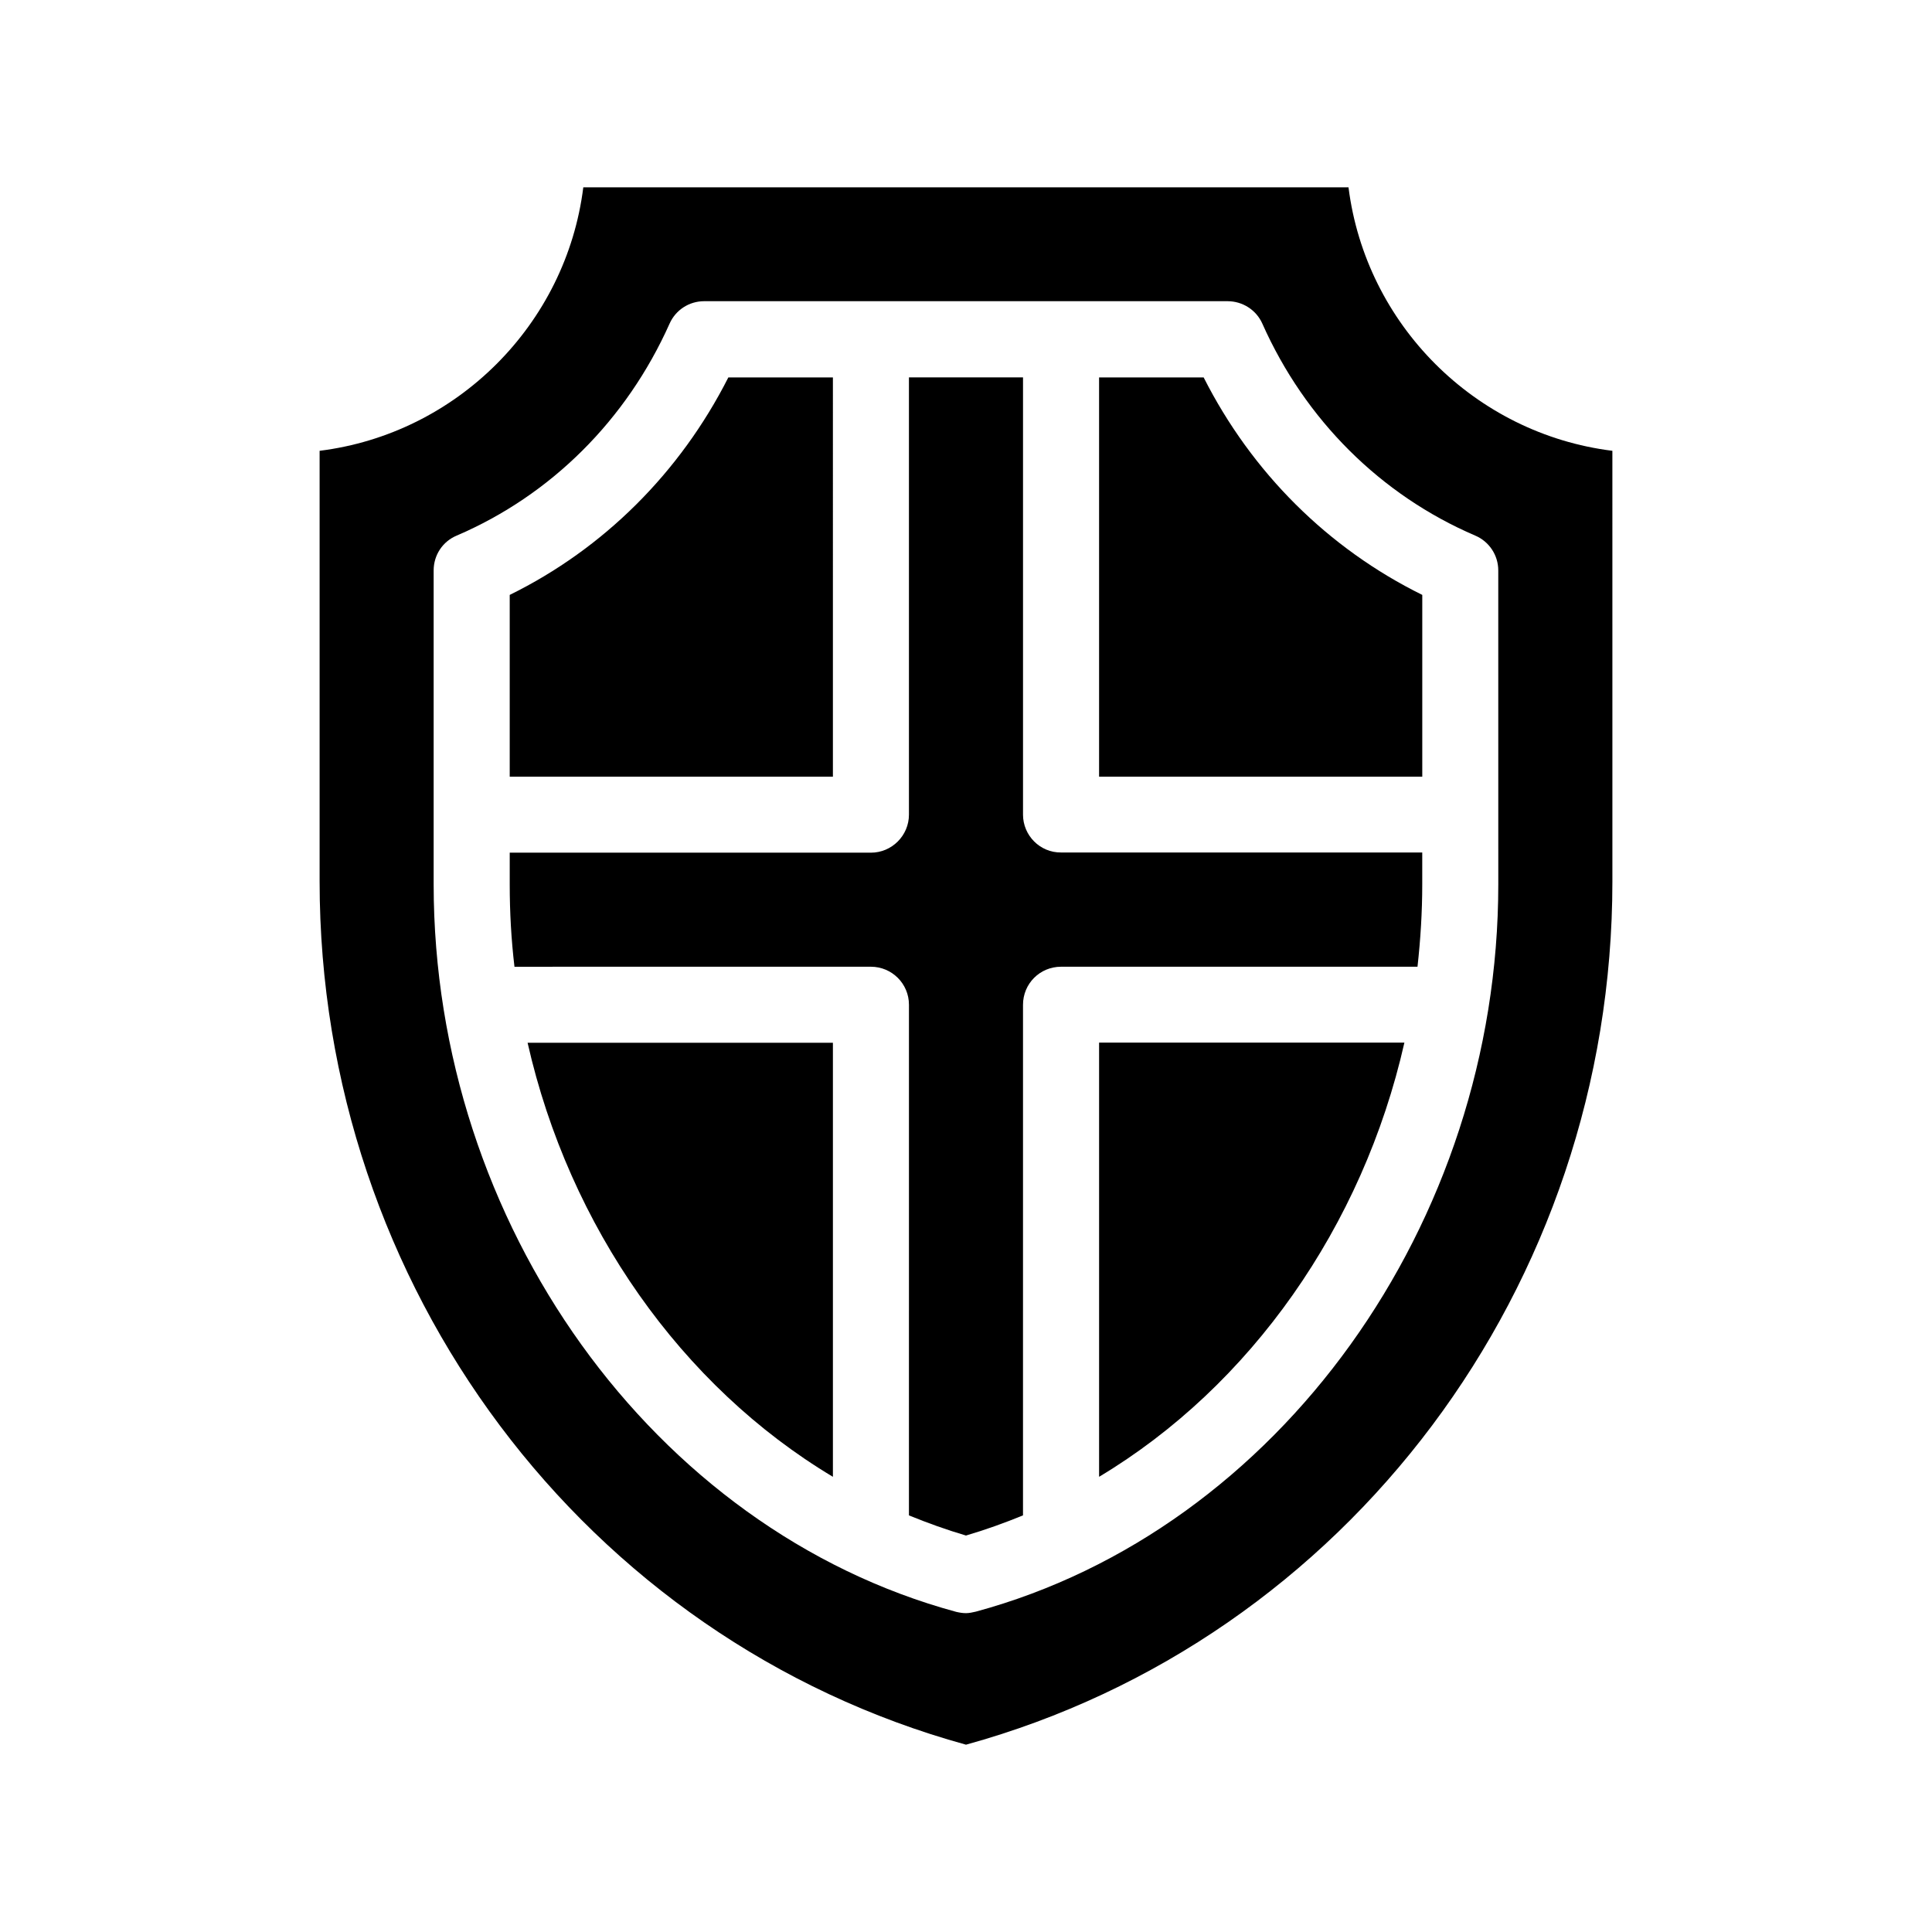
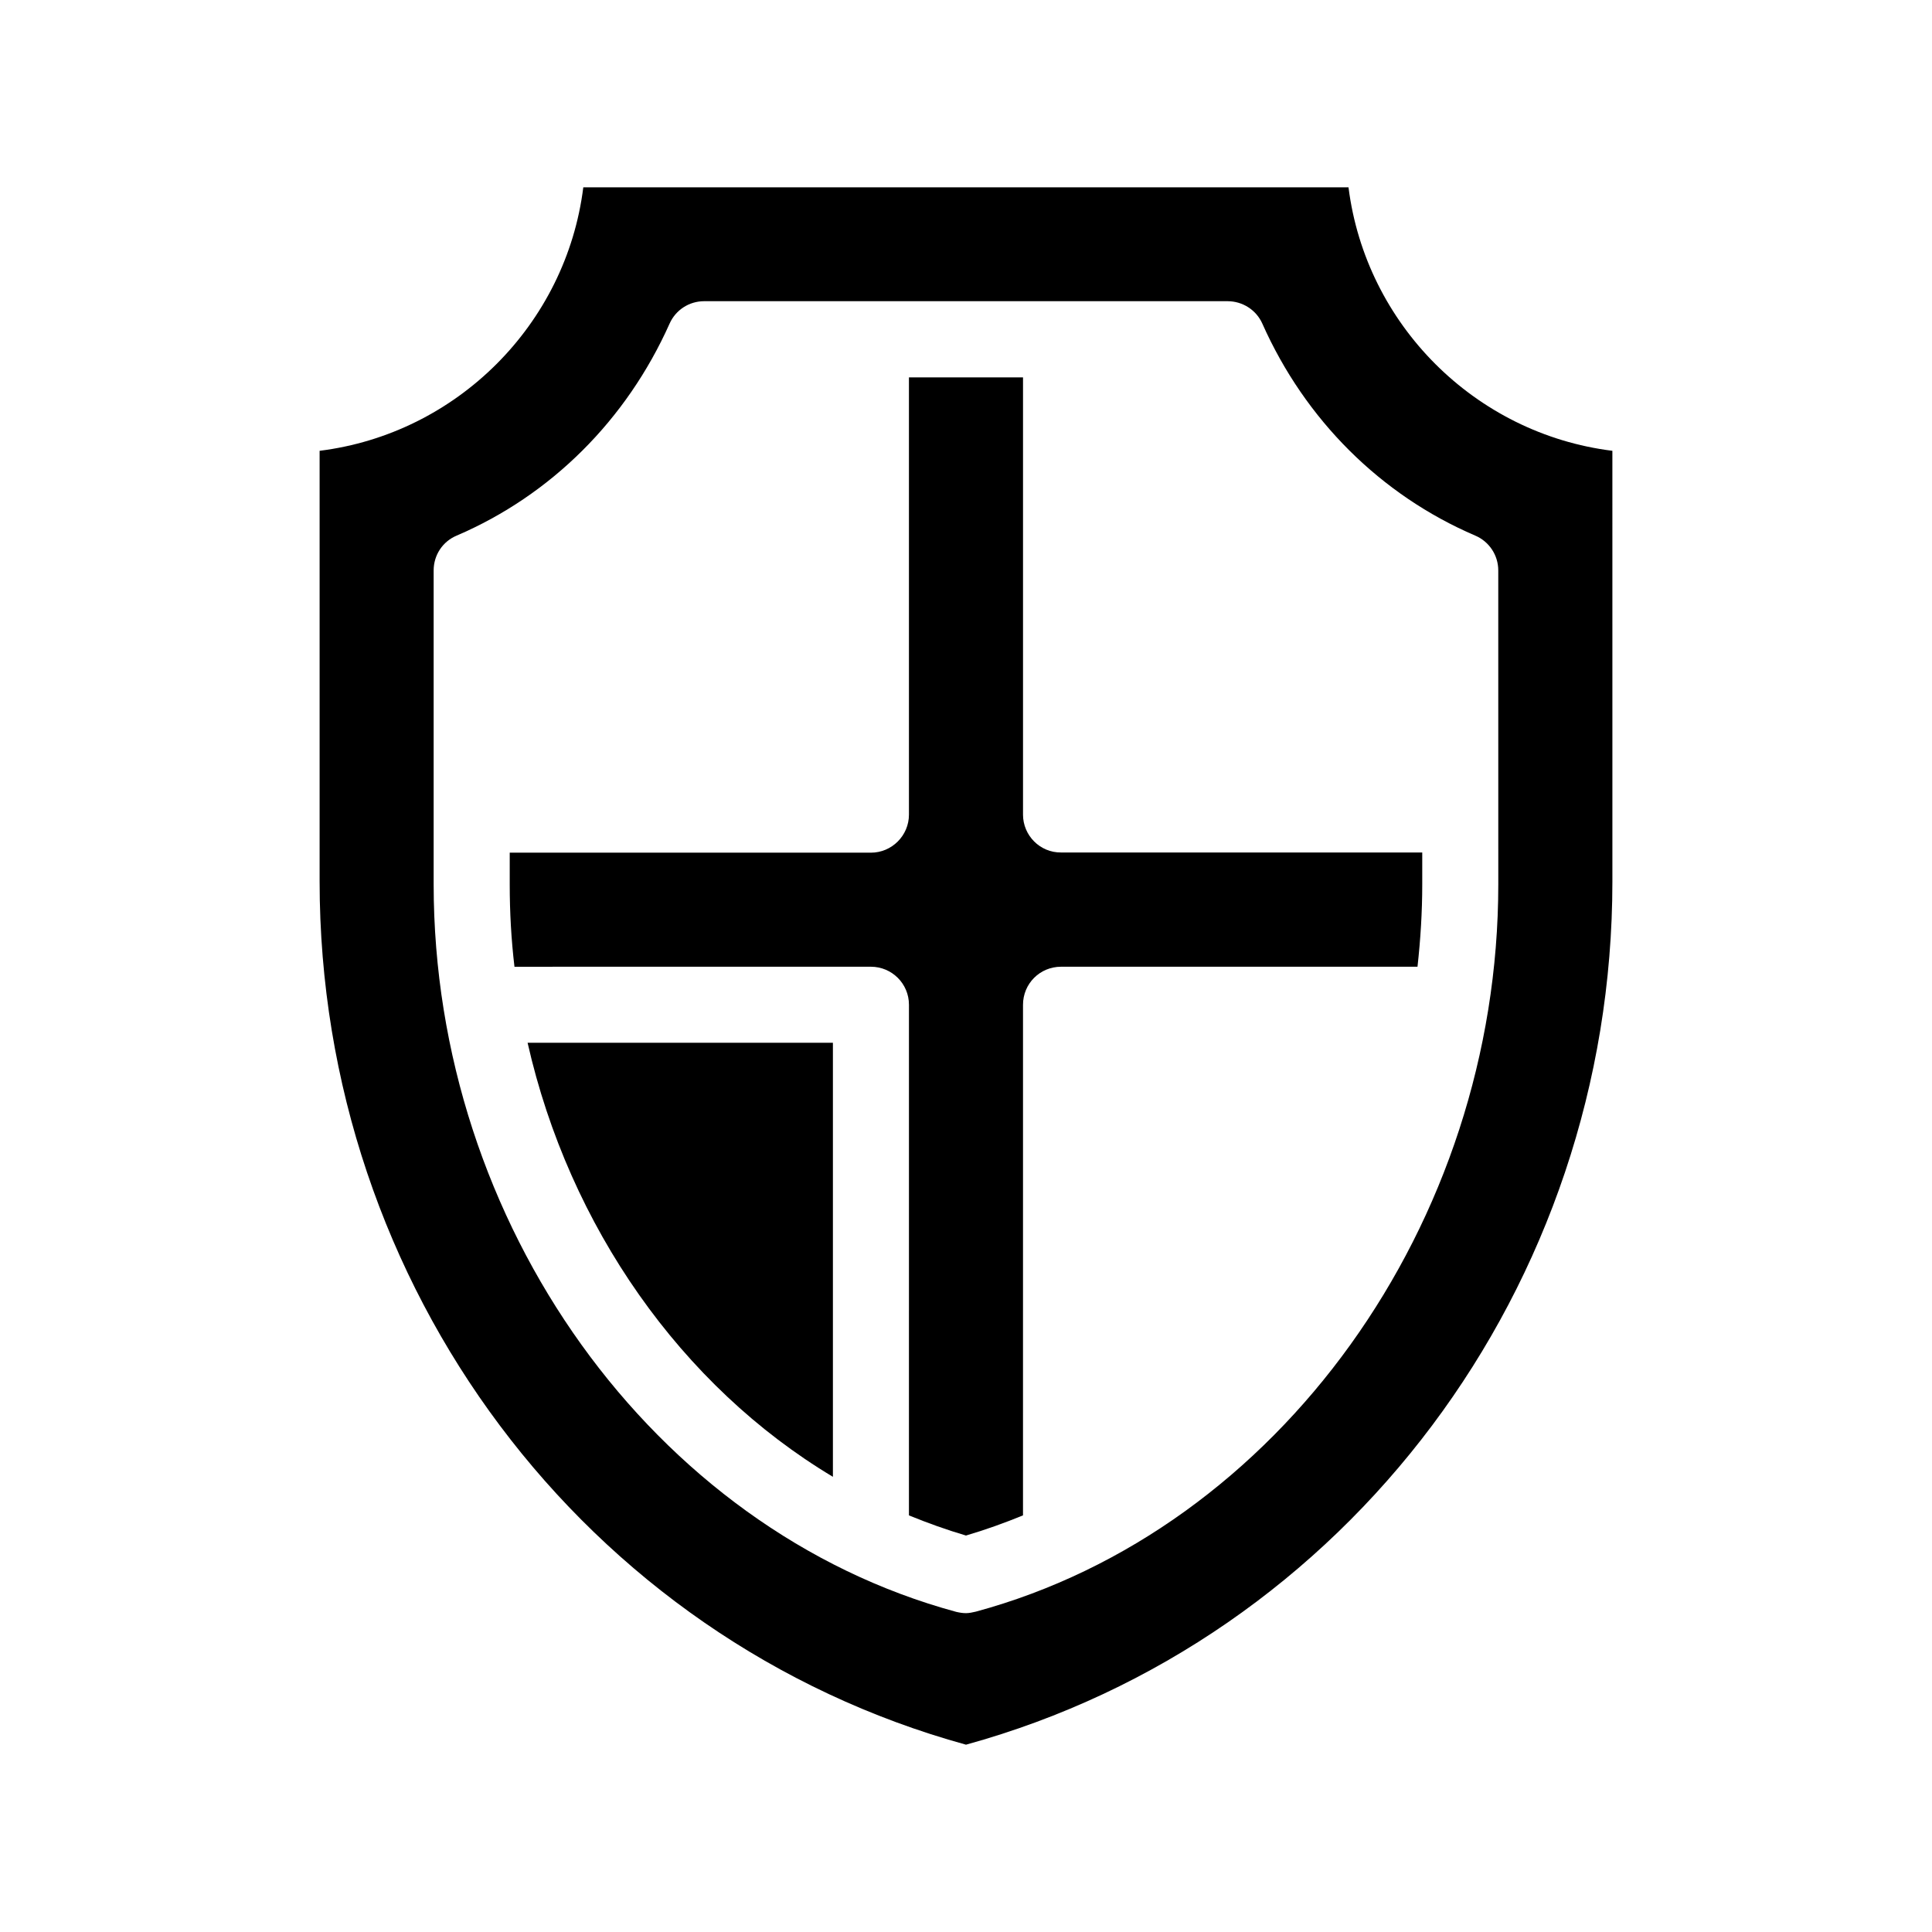
<svg xmlns="http://www.w3.org/2000/svg" fill="#000000" width="800px" height="800px" version="1.1" viewBox="144 144 512 512">
  <g>
    <path d="m501.36 193.64h-202.78c-4.535 36.324-33.504 65.297-69.879 69.828v114.11c0 107.31 70.281 200.97 171.3 228.78 100.96-27.809 171.3-121.47 171.3-228.78l-0.004-114.11c-36.426-4.531-65.344-33.504-69.93-69.828zm39.703 184.7c0 89.93-58.242 171.04-138.45 192.76-0.859 0.199-1.766 0.402-2.621 0.402-0.906 0-1.762-0.152-2.621-0.352-80.258-21.766-138.45-102.88-138.45-192.81v-83.18c0-4.031 2.367-7.656 6.098-9.219 25.039-10.73 45.039-30.684 56.426-56.176 1.613-3.629 5.188-5.945 9.168-5.945h138.7c3.981 0 7.609 2.316 9.219 5.945 11.336 25.492 31.387 45.445 56.426 56.176 3.68 1.562 6.098 5.188 6.098 9.219z" />
-     <path d="m364.73 244.02h-27.711c-12.797 25.242-33.051 45.395-57.938 57.637v48.164h85.648z" />
    <path d="m415.11 359.89v-115.88h-30.23v115.88c0 5.543-4.535 10.078-10.078 10.078h-95.719v8.414c0 7.356 0.402 14.609 1.258 21.816l94.465-0.004c5.543 0 10.078 4.484 10.078 10.078l-0.004 135.32c4.938 2.016 9.977 3.828 15.113 5.34 5.141-1.512 10.176-3.324 15.113-5.34l0.004-135.32c0-5.594 4.484-10.078 10.078-10.078h94.465c0.805-7.254 1.258-14.457 1.258-21.863v-8.414h-95.727c-5.59 0.051-10.074-4.535-10.074-10.027z" />
    <path d="m364.73 535.37v-115.02h-80.91c11.031 48.719 40.758 90.988 80.91 115.02z" />
-     <path d="m435.27 535.37c40.102-24.031 69.879-66.301 80.91-115.07h-80.91z" />
-     <path d="m462.98 244.02h-27.711v105.8h85.648v-48.164c-24.941-12.293-45.191-32.445-57.938-57.637z" />
  </g>
</svg>